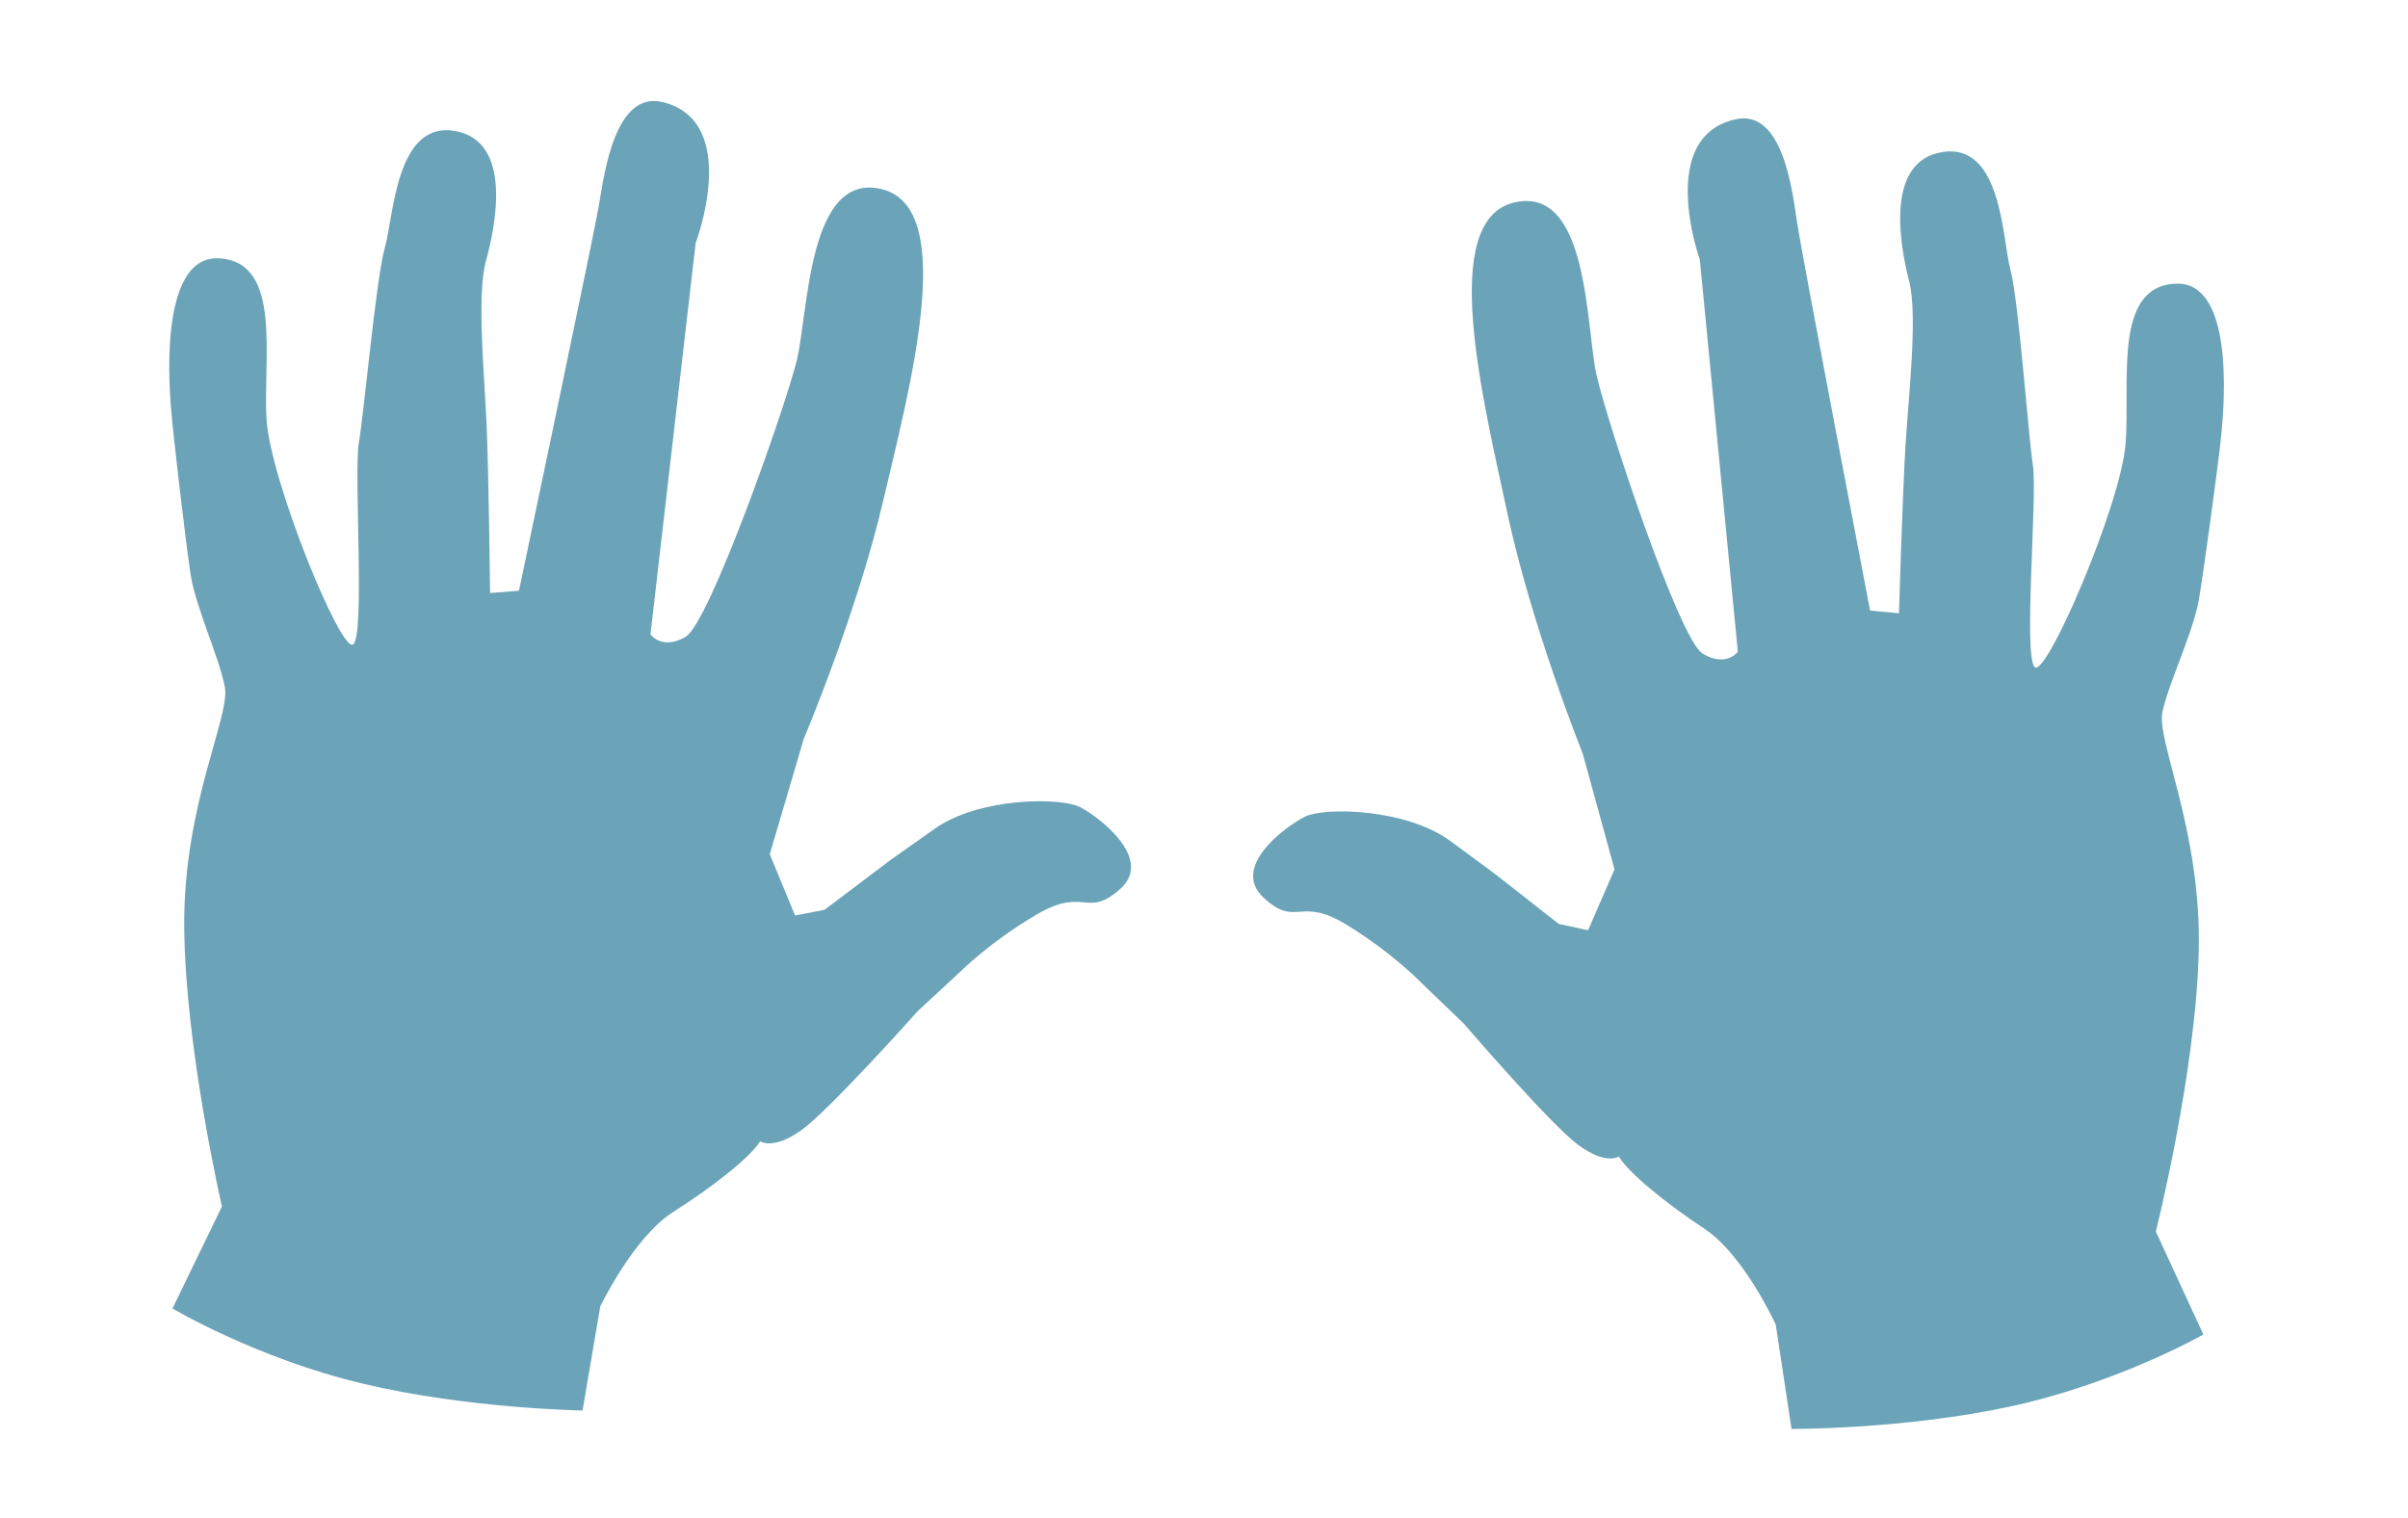
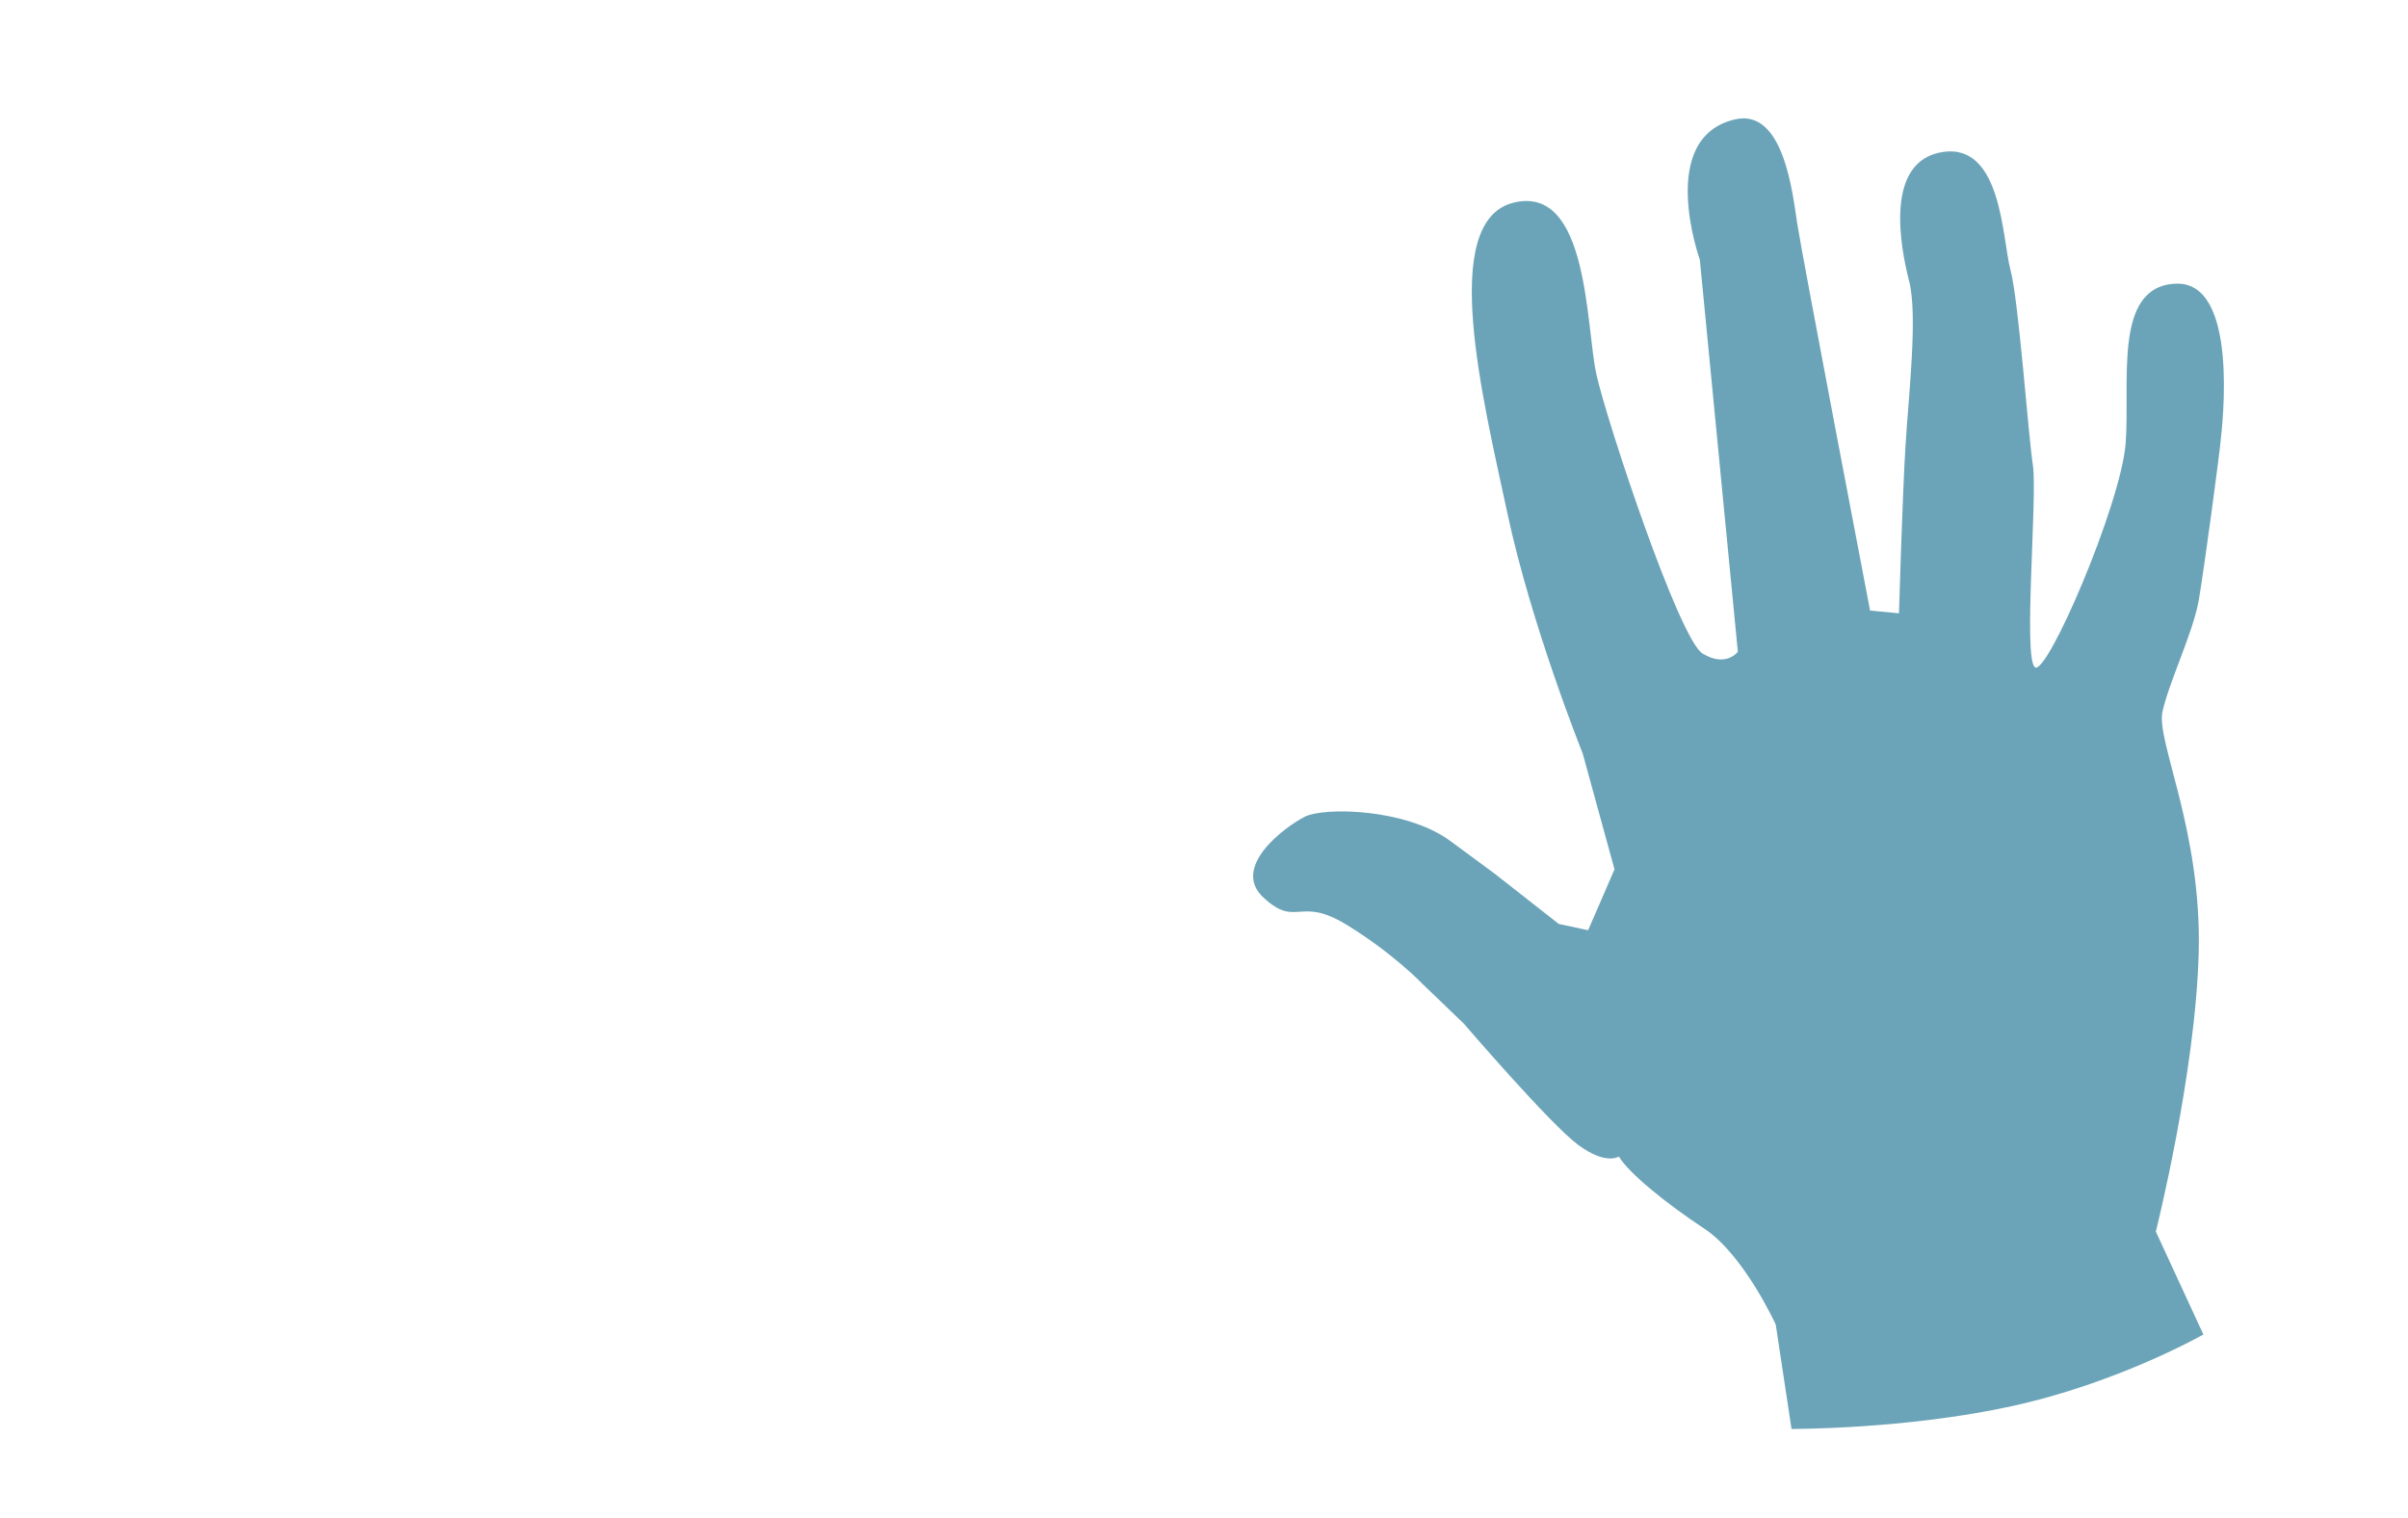
<svg xmlns="http://www.w3.org/2000/svg" width="46" height="29" viewBox="0 0 46 29" fill="none">
  <path d="M34.223 27.294L33.922 25.303C33.922 25.303 33.314 23.971 32.56 23.473C31.807 22.976 31.11 22.403 30.925 22.093C30.925 22.093 30.681 22.265 30.147 21.87C29.613 21.476 27.964 19.555 27.964 19.555L27.171 18.793C27.171 18.793 26.606 18.201 25.709 17.657C24.811 17.113 24.769 17.732 24.138 17.148C23.506 16.565 24.544 15.797 24.921 15.604C25.299 15.412 26.865 15.446 27.705 16.065L28.545 16.684L29.777 17.65L30.338 17.77L30.842 16.607L30.234 14.393C30.234 14.393 29.256 11.962 28.793 9.792C28.329 7.624 27.476 4.224 28.915 3.871C30.354 3.518 30.292 6.242 30.498 7.161C30.704 8.078 32.077 12.212 32.525 12.485C32.973 12.757 33.198 12.451 33.198 12.451L32.472 4.961C32.472 4.961 31.633 2.622 33.151 2.279C34.069 2.074 34.243 3.676 34.333 4.273C34.423 4.871 35.724 11.663 35.724 11.663L36.276 11.716C36.276 11.716 36.342 9.467 36.401 8.508C36.46 7.55 36.638 6.029 36.471 5.375C36.304 4.723 35.986 3.074 37.114 2.903C38.242 2.733 38.248 4.565 38.405 5.151C38.563 5.737 38.743 8.288 38.834 8.885C38.924 9.483 38.644 12.578 38.874 12.747C39.104 12.915 40.509 9.65 40.605 8.482C40.699 7.315 40.351 5.466 41.565 5.419C42.778 5.371 42.451 8.134 42.422 8.41C42.398 8.687 42.111 10.834 42.004 11.46C41.896 12.086 41.428 13.04 41.309 13.601C41.191 14.162 42.058 15.864 42.002 18.179C41.946 20.494 41.183 23.527 41.183 23.527L42.091 25.493C42.091 25.493 40.468 26.418 38.431 26.862C36.395 27.307 34.222 27.297 34.222 27.297L34.223 27.294Z" fill="#6BA4B8" />
-   <path d="M11.129 26.941L11.467 24.956C11.467 24.956 12.099 23.635 12.862 23.151C13.624 22.667 14.332 22.108 14.522 21.801C14.522 21.801 14.763 21.977 15.304 21.593C15.845 21.208 17.529 19.318 17.529 19.318L18.336 18.57C18.336 18.57 18.912 17.989 19.819 17.461C20.726 16.934 20.757 17.553 21.399 16.982C22.041 16.41 21.017 15.623 20.643 15.423C20.269 15.224 18.703 15.23 17.852 15.834L17.001 16.436L15.751 17.38L15.188 17.489L14.705 16.318L15.354 14.115C15.354 14.115 16.376 11.703 16.878 9.541C17.383 7.382 18.298 3.999 16.865 3.619C15.433 3.24 15.445 5.964 15.222 6.88C14.999 7.792 13.551 11.9 13.098 12.165C12.645 12.429 12.426 12.119 12.426 12.119L13.289 4.644C13.289 4.644 14.171 2.321 12.659 1.95C11.745 1.728 11.542 3.326 11.441 3.922C11.339 4.518 9.914 11.285 9.914 11.285L9.362 11.328C9.362 11.328 9.337 9.078 9.296 8.118C9.254 7.159 9.104 5.635 9.283 4.985C9.461 4.336 9.81 2.693 8.685 2.501C7.56 2.31 7.521 4.142 7.353 4.725C7.185 5.308 6.958 7.856 6.856 8.451C6.755 9.047 6.978 12.147 6.745 12.311C6.513 12.476 5.167 9.185 5.092 8.015C5.02 6.847 5.402 5.004 4.189 4.935C2.977 4.865 3.253 7.633 3.277 7.91C3.296 8.187 3.544 10.339 3.64 10.967C3.736 11.595 4.187 12.558 4.295 13.121C4.403 13.684 3.505 15.37 3.519 17.685C3.533 20 4.24 23.047 4.24 23.047L3.295 24.996C3.295 24.996 4.902 25.951 6.93 26.432C8.958 26.914 11.131 26.944 11.131 26.944L11.129 26.941Z" fill="#6BA4B8" />
</svg>